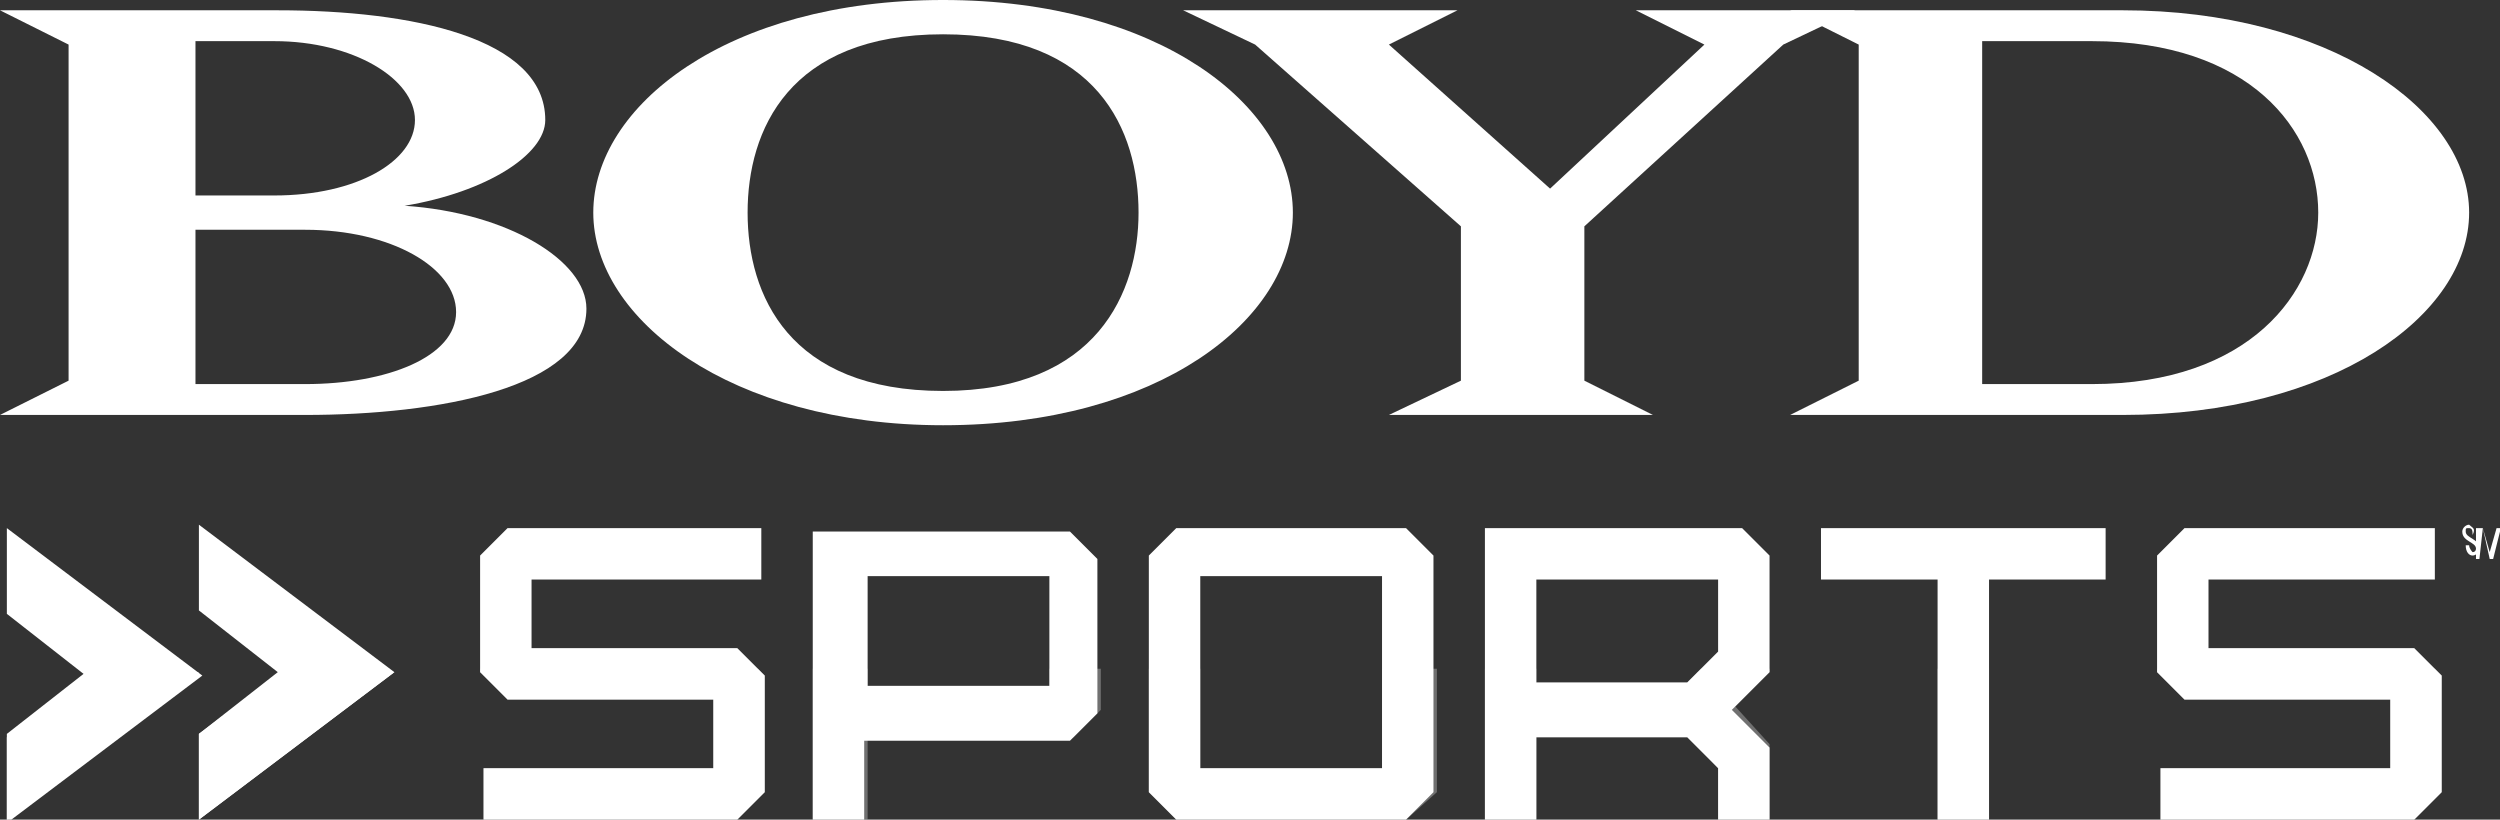
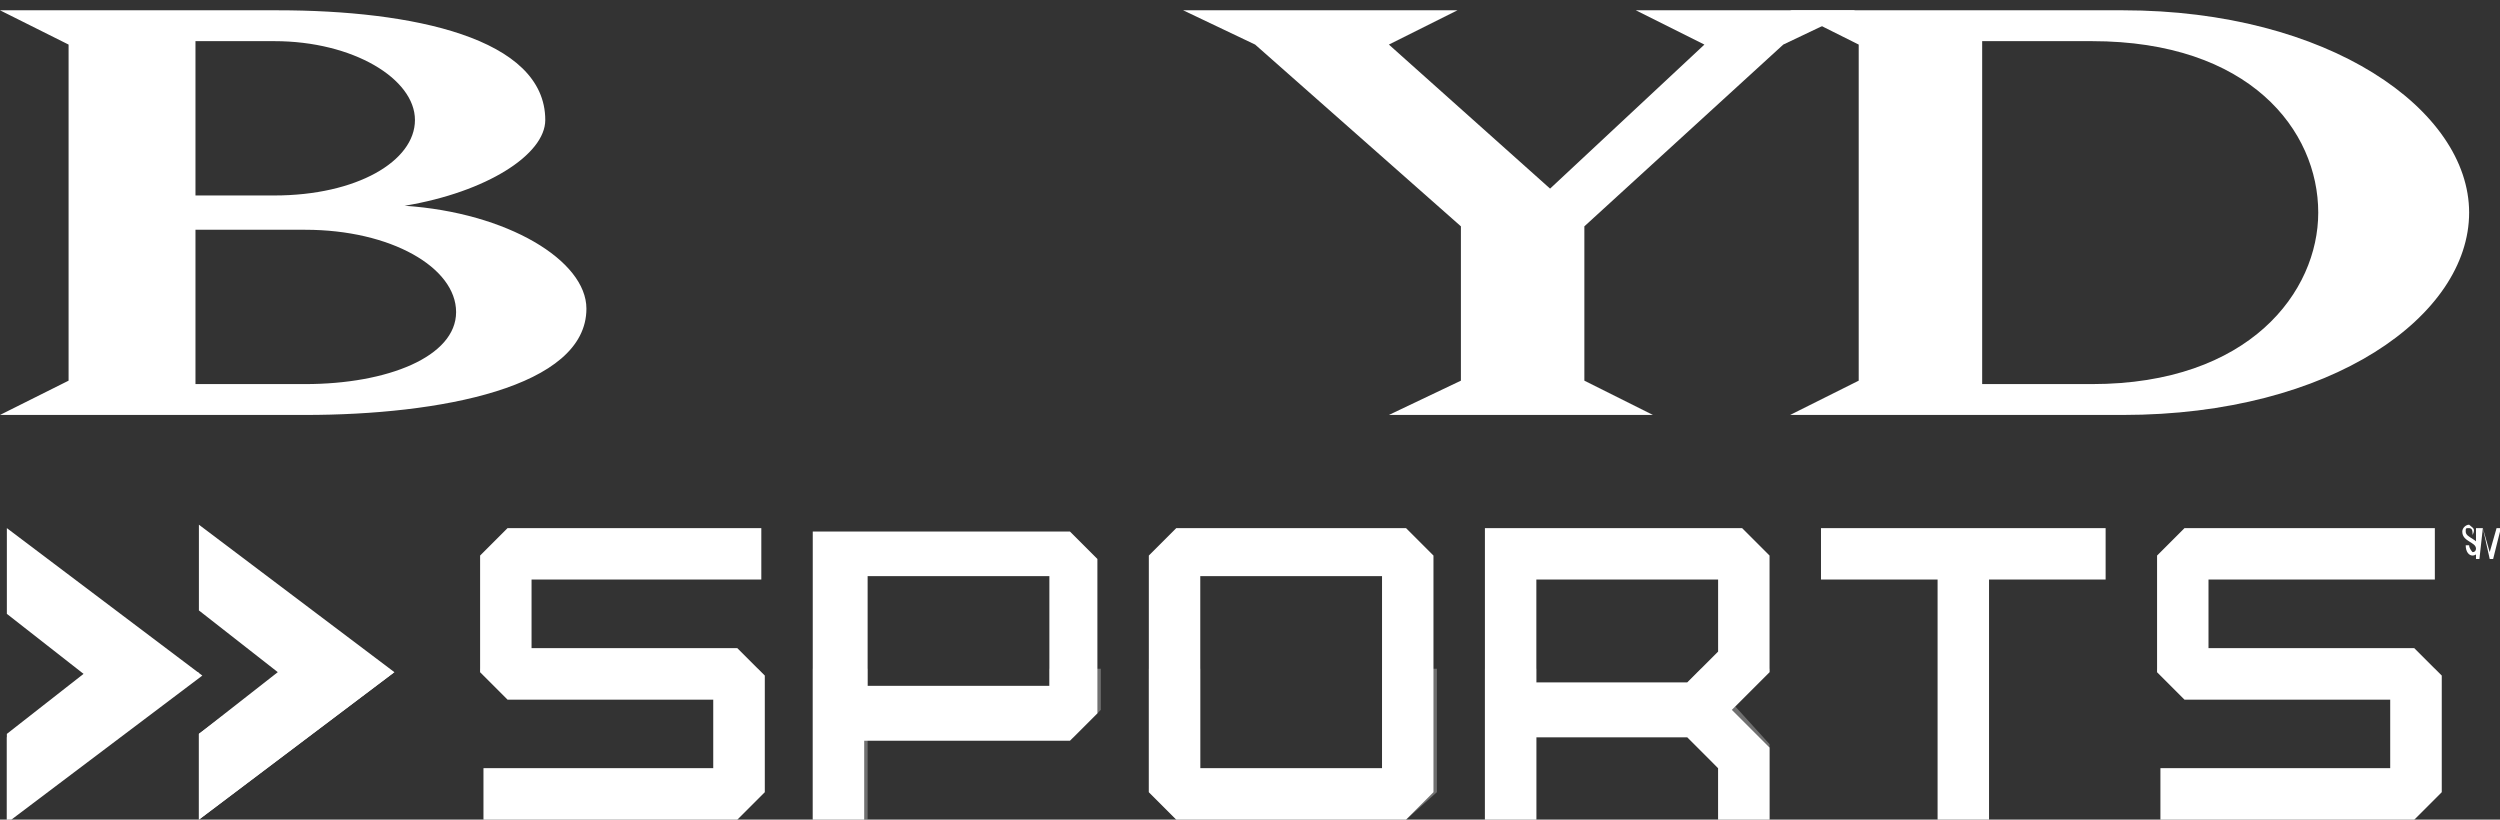
<svg xmlns="http://www.w3.org/2000/svg" version="1.1" id="Art" x="0px" y="0px" width="72.9px" height="23.9px" viewBox="0 0 72.9 23.9" style="enable-background:new 0 0 72.9 23.9;" xml:space="preserve">
  <rect x="0" y="0" width="72.9" height="23.9" fill="#333333" stroke="none" />
  <style type="text/css">
	.st0{fill:#FFFFFF;}
	.st1{opacity:0.3;}
</style>
  <g>
    <g>
      <path class="st0" d="M5.7,11.1V6.7h3.2c2.5,0,4.4,1.1,4.4,2.4c0,1.3-2,2.1-4.4,2.1H5.7z M8.9,12.1c3.9,0,8.2-0.8,8.2-3.1    c0-1.4-2.3-2.8-5.3-3c2.4-0.4,4.1-1.5,4.1-2.5c0-2.4-3.9-3.2-7.8-3.2H0l2,1v9.8l-2,1H8.9z M8,1.2c2.3,0,4.1,1.1,4.1,2.3    c0,1.2-1.7,2.2-4.1,2.2H5.7V1.2H8z" />
-       <path class="st0" d="M27.5,12.4c6.3,0,10.2-3.1,10.2-6.2c0-3.1-3.9-6.2-10.2-6.2c-6.3,0-10.2,3.1-10.2,6.2    C17.3,9.3,21.3,12.4,27.5,12.4 M27.5,1c4.5,0,5.7,2.8,5.7,5.2c0,2.3-1.2,5.2-5.7,5.2c-4.5,0-5.7-2.8-5.7-5.2C21.8,3.8,23,1,27.5,1    " />
      <polygon class="st0" points="36.6,1.3 34.5,0.3 42.5,0.3 40.5,1.3 45.2,5.5 49.7,1.3 47.7,0.3 54.1,0.3 52,1.3 46.2,6.6     46.2,11.1 48.2,12.1 40.5,12.1 42.6,11.1 42.6,6.6   " />
      <path class="st0" d="M61.9,12.1c6.1,0,10.1-2.9,10.1-5.9c0-3-4.1-5.9-10.1-5.9h-9.7l2,1v9.8l-2,1H61.9z M57.8,1.2H61    c4.6,0,6.6,2.6,6.6,5c0,2.3-2,5-6.6,5h-3.2V1.2z" />
    </g>
    <path class="st0" d="M0.2,17.9v-2.5l5.7,4.3l-5.7,4.3v-2.5l2.3-1.8L0.2,17.9z M5.8,15.3v2.5l2.3,1.8l-2.3,1.8v2.5l5.7-4.3L5.8,15.3   z" />
    <g>
      <polygon class="st0" points="53.1,16.9 56.5,16.9 56.5,23.9 58,23.9 58,16.9 61.4,16.9 61.4,15.4 53.1,15.4   " />
      <path class="st0" d="M34.3,15.4l-0.8,0.8v6.9l0.8,0.8H41l0.8-0.8v-6.9L41,15.4H34.3z M40.3,22.4H35v-5.6h5.3V22.4z" />
      <path class="st0" d="M23.7,15.4v8.6h1.5v-2.4h6l0.8-0.8v-4.5l-0.8-0.8H23.7z M30.6,20h-5.3v-3.2h5.3V20z" />
      <polygon class="st0" points="14,16.2 14,19.6 14.8,20.4 20.8,20.4 20.8,22.4 14.1,22.4 14.1,23.9 21.5,23.9 22.3,23.1 22.3,19.7     21.5,18.9 15.5,18.9 15.5,16.9 22.2,16.9 22.2,15.4 14.8,15.4   " />
      <polygon class="st0" points="62.9,16.2 62.9,19.6 63.7,20.4 69.7,20.4 69.7,22.4 63,22.4 63,23.9 70.4,23.9 71.2,23.1 71.2,19.7     70.4,18.9 64.4,18.9 64.4,16.9 71,16.9 71,15.4 63.7,15.4   " />
      <path class="st0" d="M43.3,15.4v8.6h1.5v-2.5h4.4l0.9,0.9v1.6h1.5v-2.2l-1.1-1.1l1.1-1.1v-3.4l-0.8-0.8H43.3z M44.8,19.9v-3h5.3    V19l-0.9,0.9H44.8z" />
      <g class="st1">
        <polygon class="st0" points="40.3,19.5 40.3,22.4 35,22.4 35,19.5 33.5,19.5 33.5,23.1 34.3,23.9 41,23.9 41.9,23.1 41.9,19.5         " />
        <polygon class="st0" points="30.6,19.5 30.6,20 25.3,20 25.3,19.5 23.7,19.5 23.7,23.9 25.3,23.9 25.3,21.5 31.3,21.5 32.1,20.7      32.1,19.5    " />
        <polygon class="st0" points="14,19.5 14,19.6 14.8,20.4 20.8,20.4 20.8,22.4 14.1,22.4 14.1,23.9 21.5,23.9 22.3,23.1 22.3,19.7      22.1,19.5    " />
        <polygon class="st0" points="51.6,19.5 49.6,19.5 49.2,19.9 44.8,19.9 44.8,19.5 43.3,19.5 43.3,23.9 44.8,23.9 44.8,21.4      49.2,21.4 50.1,22.4 50.1,23.9 51.6,23.9 51.6,21.7 50.6,20.6 51.6,19.6    " />
-         <rect x="56.5" y="19.5" class="st0" width="1.5" height="4.4" />
        <polygon class="st0" points="71,19.5 62.9,19.5 62.9,19.6 63.7,20.4 69.7,20.4 69.7,22.4 63,22.4 63,23.9 70.4,23.9 71.2,23.1      71.2,19.7    " />
      </g>
    </g>
    <g>
      <polygon class="st0" points="2.5,19.6 0.2,21.4 0.2,23.9 5.8,19.6   " />
      <polygon class="st0" points="5.8,21.4 5.8,23.9 11.5,19.6 8.2,19.6   " />
    </g>
    <g>
      <path class="st0" d="M72.1,15.6c0-0.1,0-0.2-0.1-0.2c-0.1,0-0.1,0-0.1,0.1c0,0.2,0.4,0.2,0.4,0.5c0,0.1-0.1,0.2-0.2,0.2    c-0.1,0-0.2-0.1-0.2-0.3h0.1c0,0.1,0.1,0.2,0.1,0.2c0.1,0,0.1-0.1,0.1-0.1c0-0.2-0.4-0.2-0.4-0.5c0-0.1,0.1-0.2,0.2-0.2    C72.1,15.4,72.2,15.4,72.1,15.6L72.1,15.6z" />
      <path class="st0" d="M72.4,15.4l0.2,0.7h0l0.2-0.7h0.2v0.9h-0.1v-0.8h0l-0.2,0.8h-0.1L72.4,15.4L72.4,15.4l-0.1,0.9h-0.1v-0.9    H72.4z" />
    </g>
  </g>
</svg>